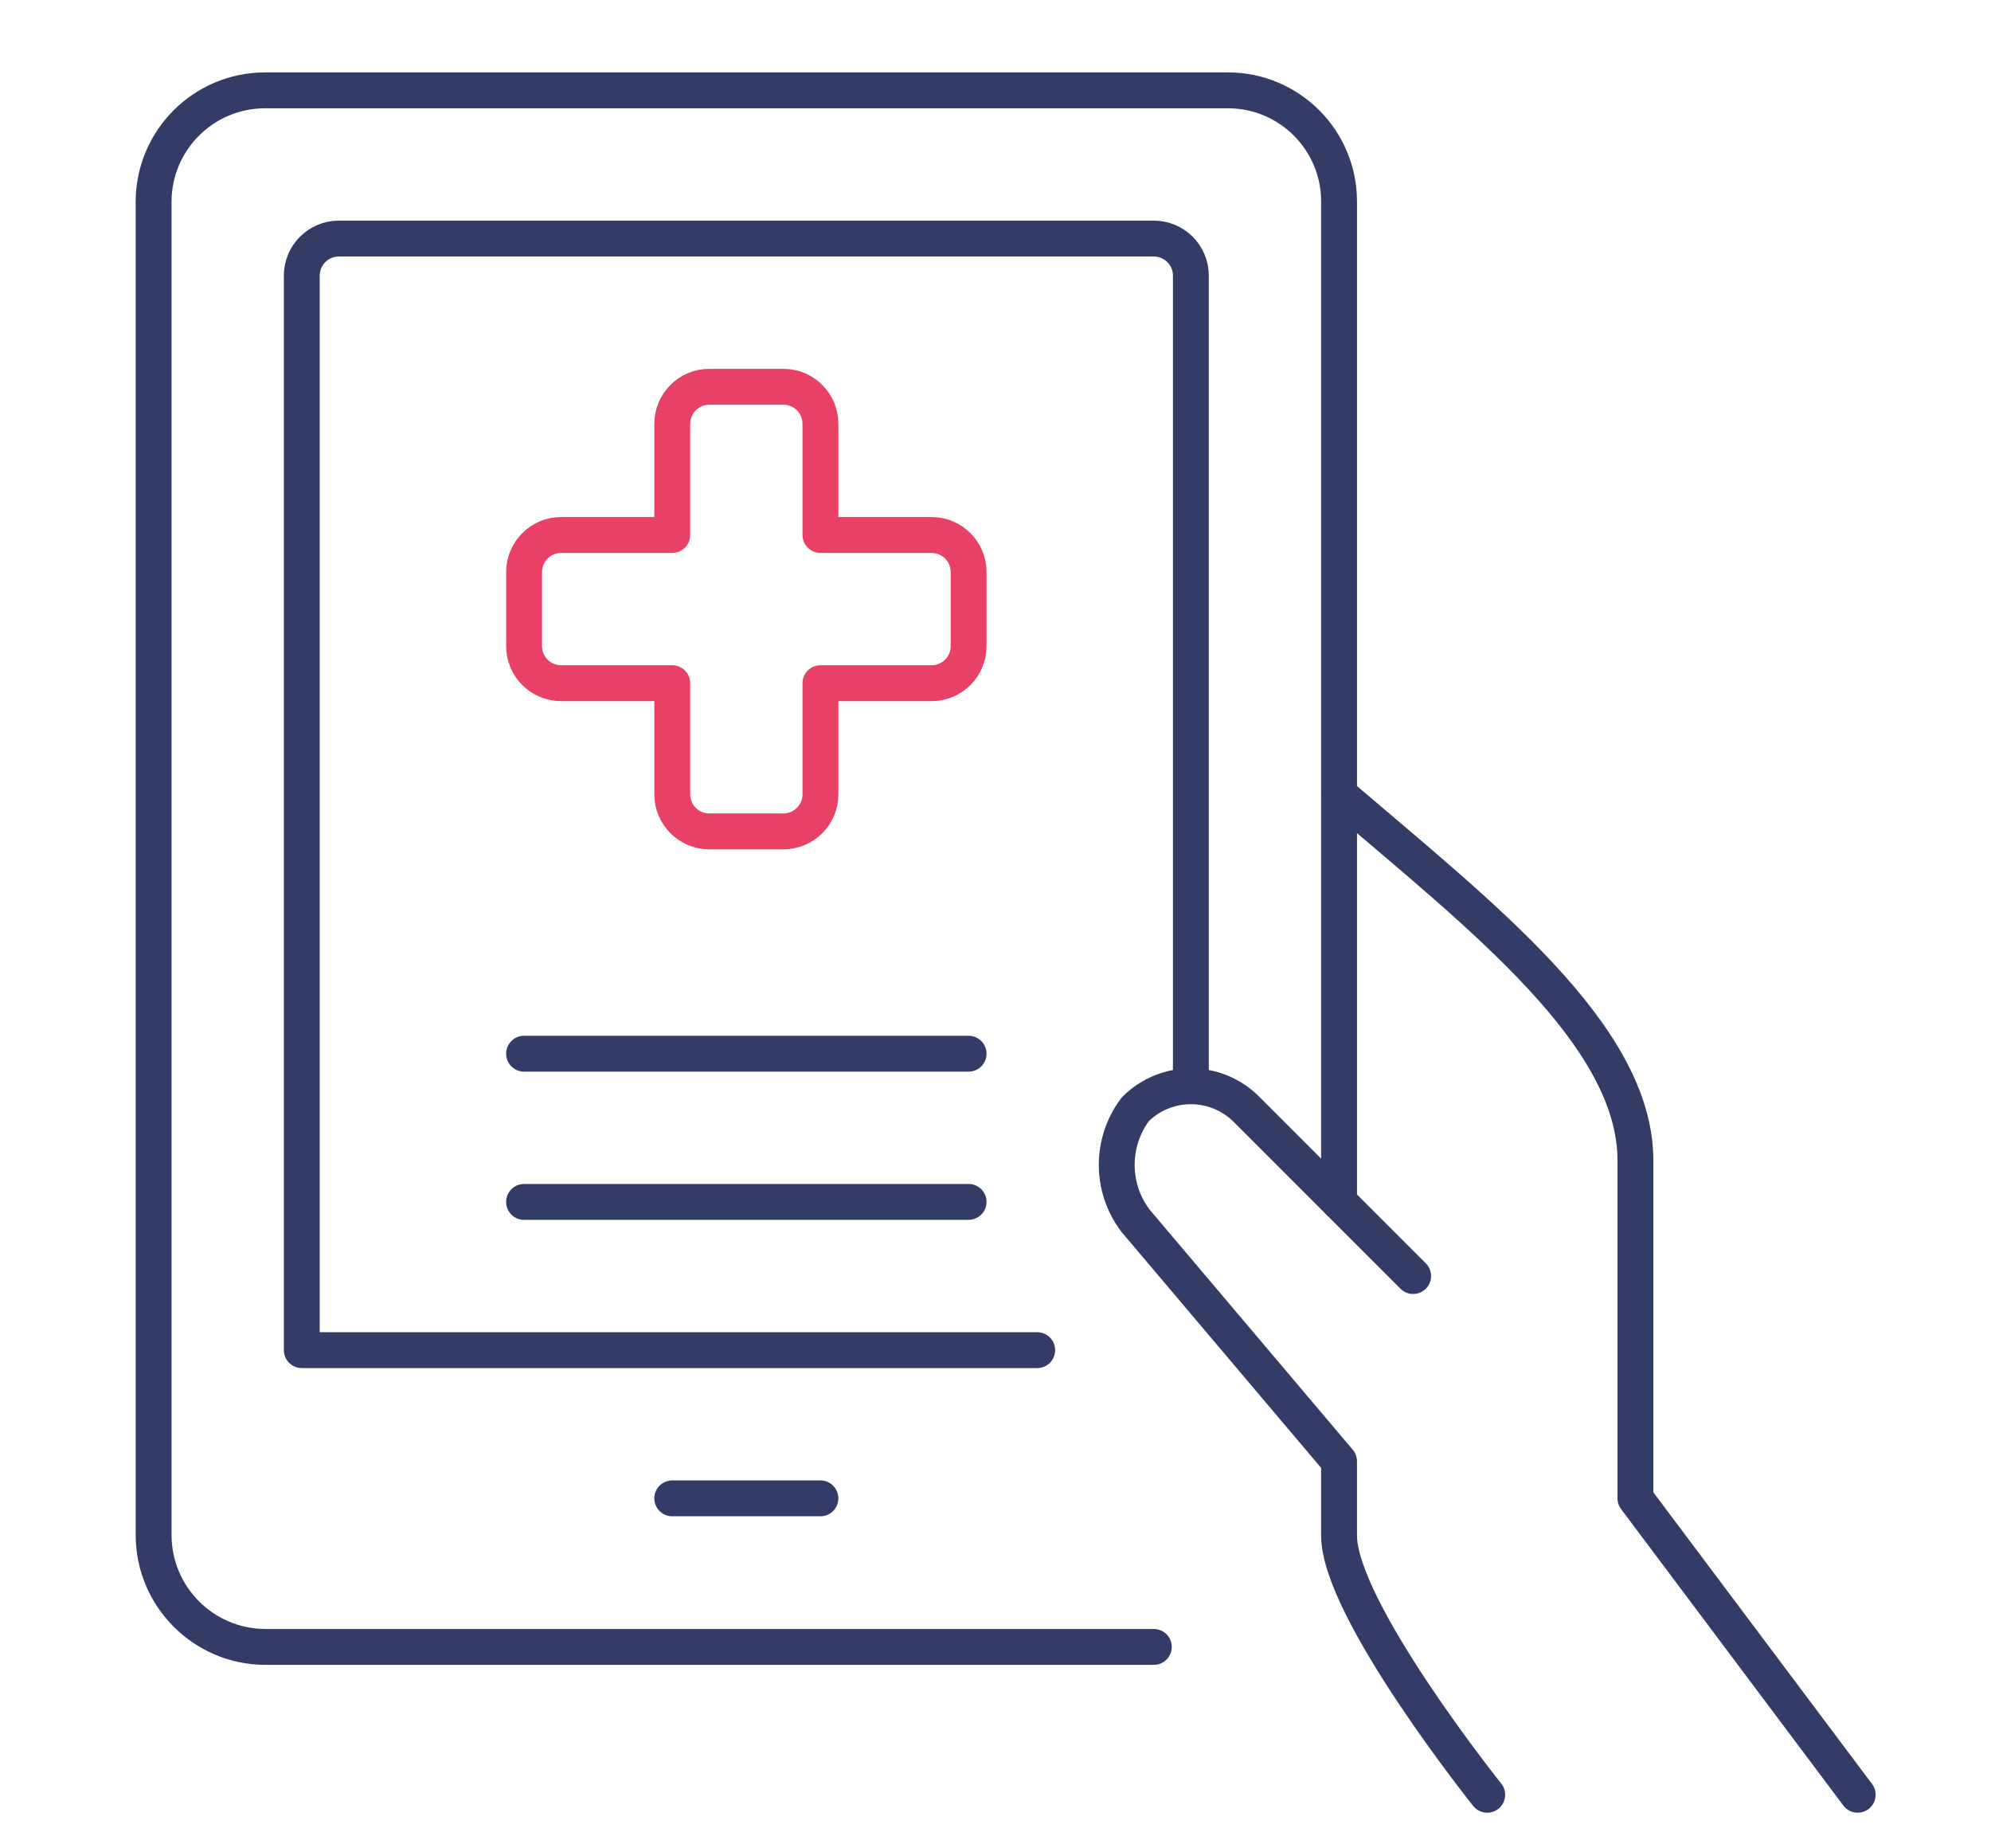
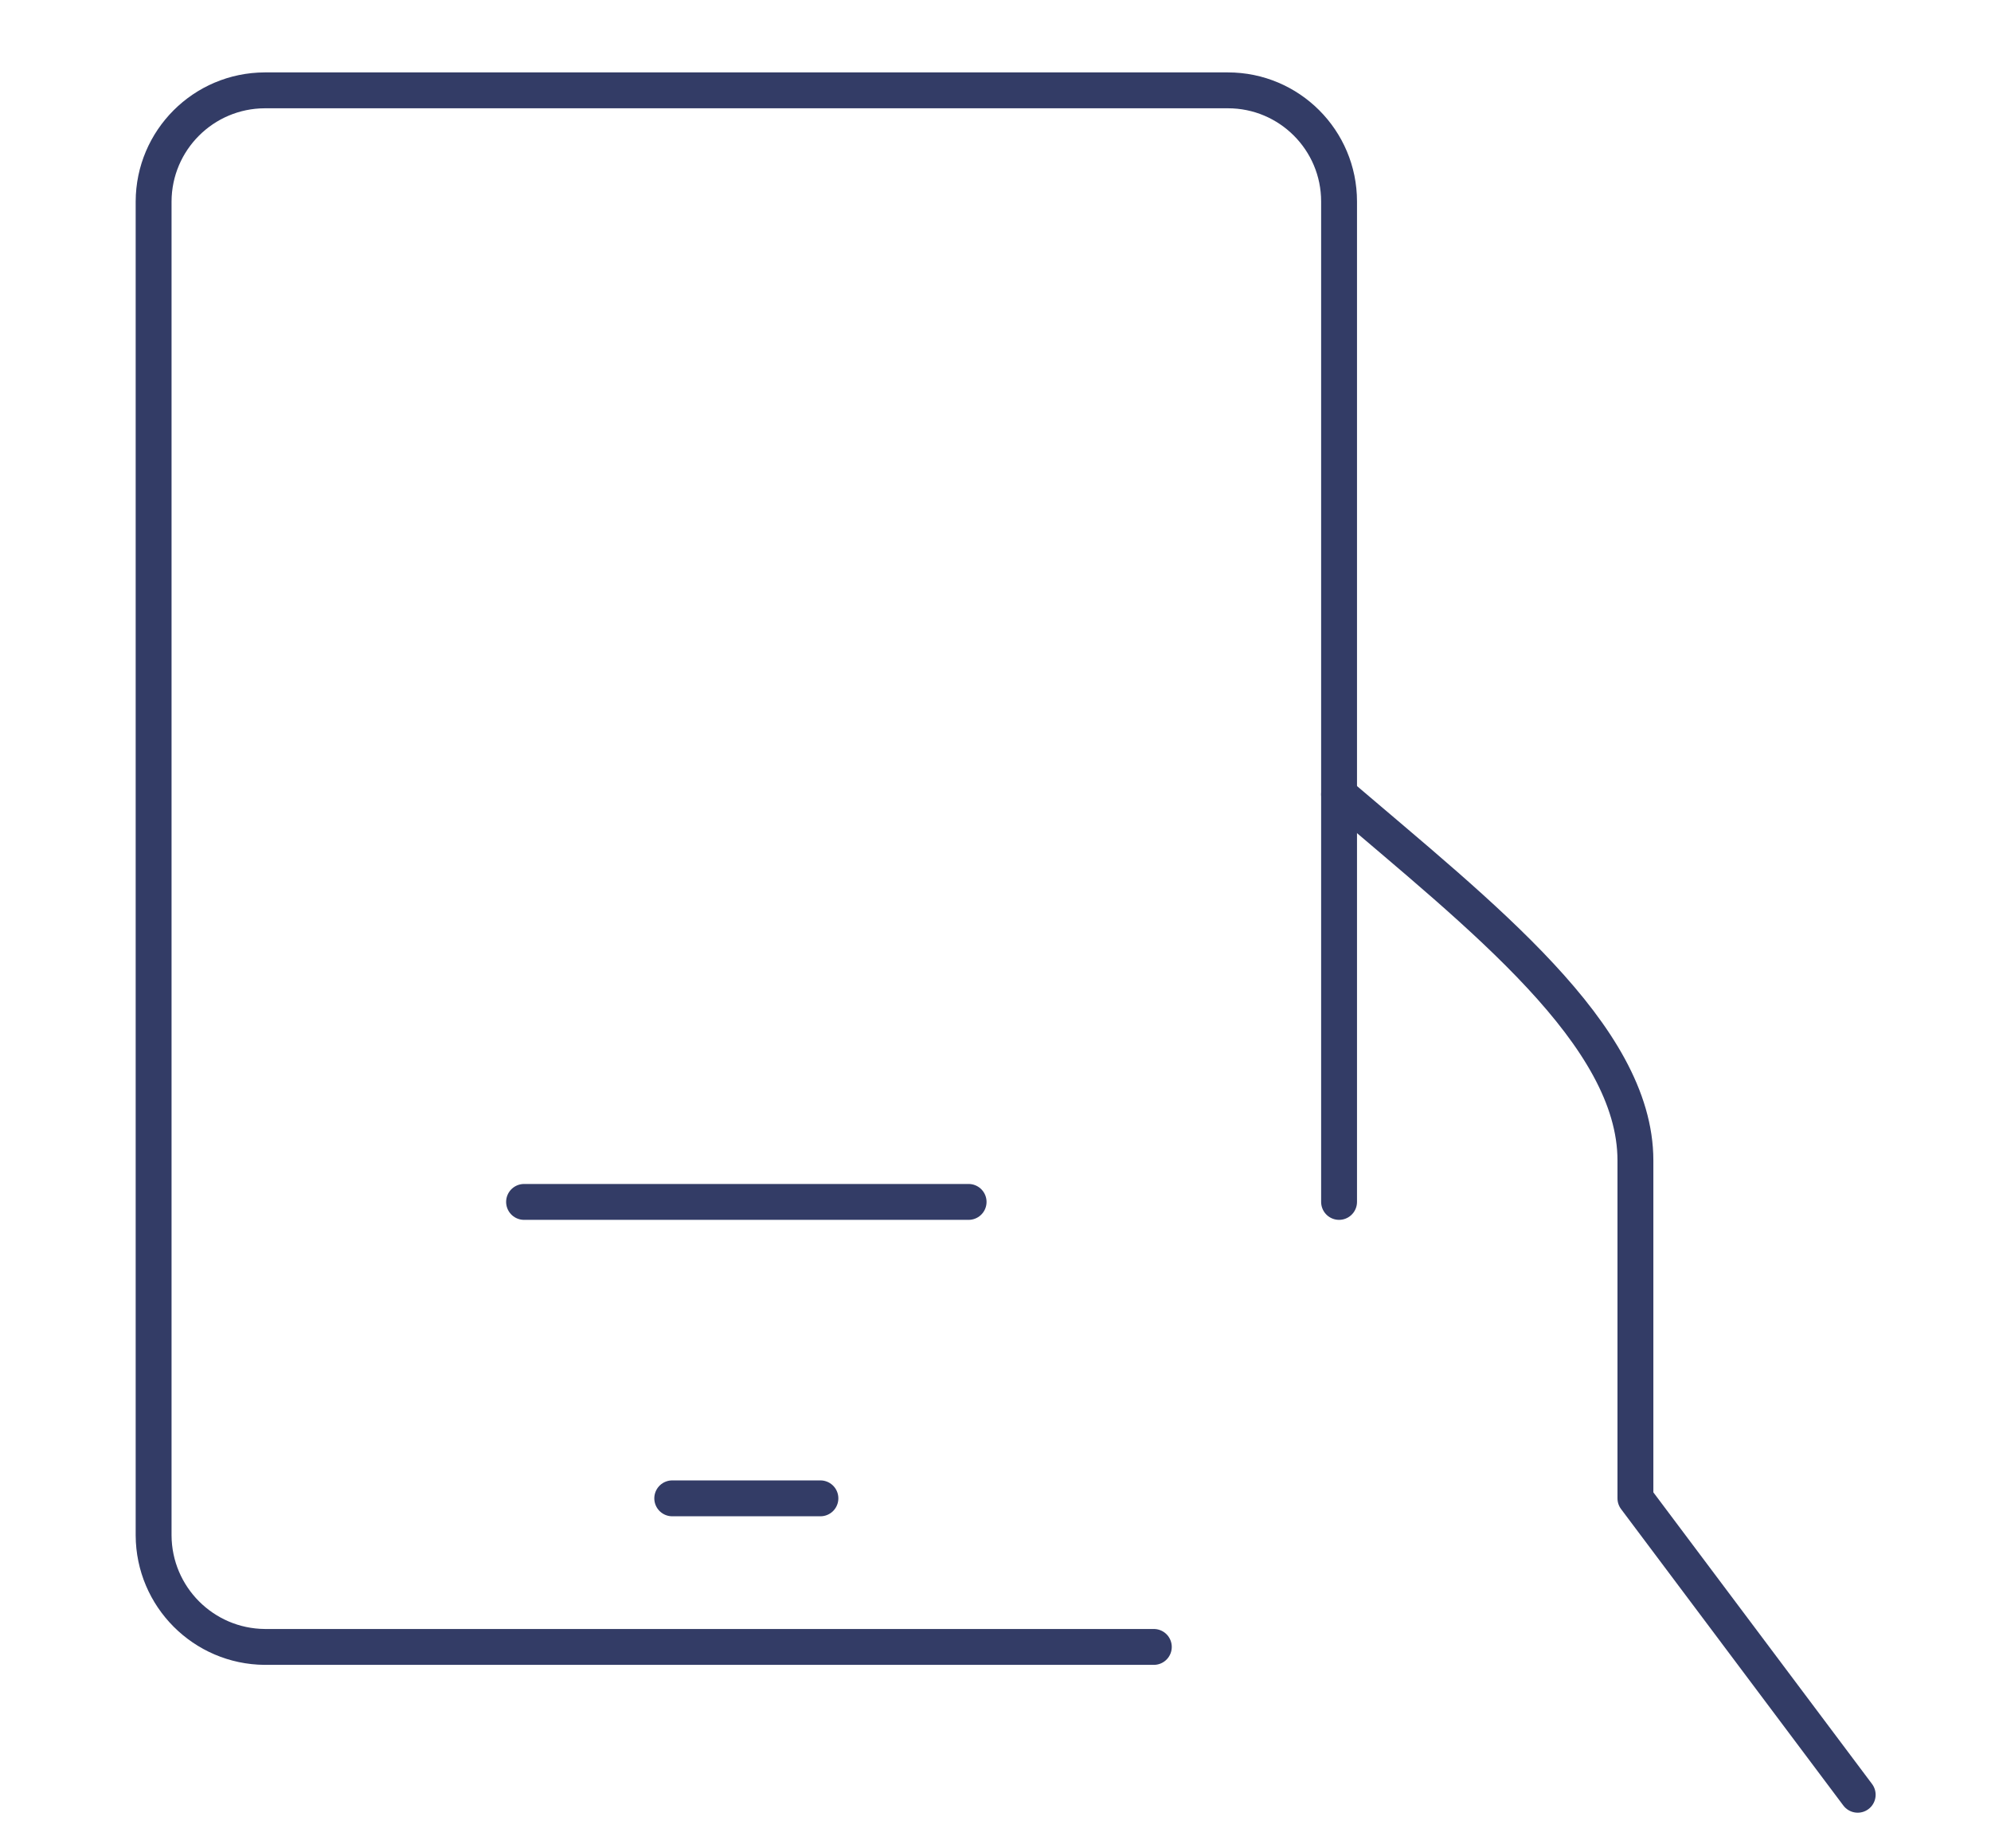
<svg xmlns="http://www.w3.org/2000/svg" id="b" width="111" height="103" viewBox="0 0 111 103">
  <defs>
    <style>.d{stroke-width:0px;}.d,.e,.f{fill:none;}.e{stroke:#333c66;}.e,.f{stroke-linecap:round;stroke-linejoin:round;stroke-width:2px;}.f{stroke:#e94165;}</style>
  </defs>
  <g id="c">
    <rect class="d" width="111" height="103" />
    <path class="e" d="m37.478,83.518h8.261" />
    <path class="e" d="m64.327,91.8H14.76c-3.419-.027-6.18-2.798-6.196-6.217V11.232c.011-3.417,2.779-6.185,6.196-6.196h53.698c3.422,0,6.196,2.774,6.196,6.196v55.763" />
-     <path class="e" d="m57.825,75.257H16.825V15.363c0-1.141.925-2.065,2.065-2.065h45.437c1.141,0,2.065.925,2.065,2.065v45.177" />
    <path class="e" d="m103.568,100.04l-12.392-16.523v-18.831c0-6.997-8.596-13.631-16.523-20.409" />
-     <path class="e" d="m78.784,71.126l-9.294-9.294c-1.711-1.71-4.485-1.71-6.196,0-1.38,1.835-1.38,4.361,0,6.196l11.359,13.425v4.131c0,4.131,8.261,14.457,8.261,14.457" />
-     <path class="e" d="m29.217,58.734h24.784" />
    <path class="e" d="m29.217,66.995h24.784" />
-     <path class="f" d="m54.001,31.885c0-1.141-.925-2.065-2.065-2.065h-6.196v-6.196c0-1.141-.925-2.065-2.065-2.065h-4.131c-1.141,0-2.065.925-2.065,2.065v6.196h-6.196c-1.141,0-2.065.925-2.065,2.065v4.131c0,1.141.925,2.065,2.065,2.065h6.196v6.196c0,1.141.925,2.065,2.065,2.065h4.131c1.141,0,2.065-.925,2.065-2.065v-6.196h6.196c1.141,0,2.065-.925,2.065-2.065v-4.131Z" />
  </g>
</svg>